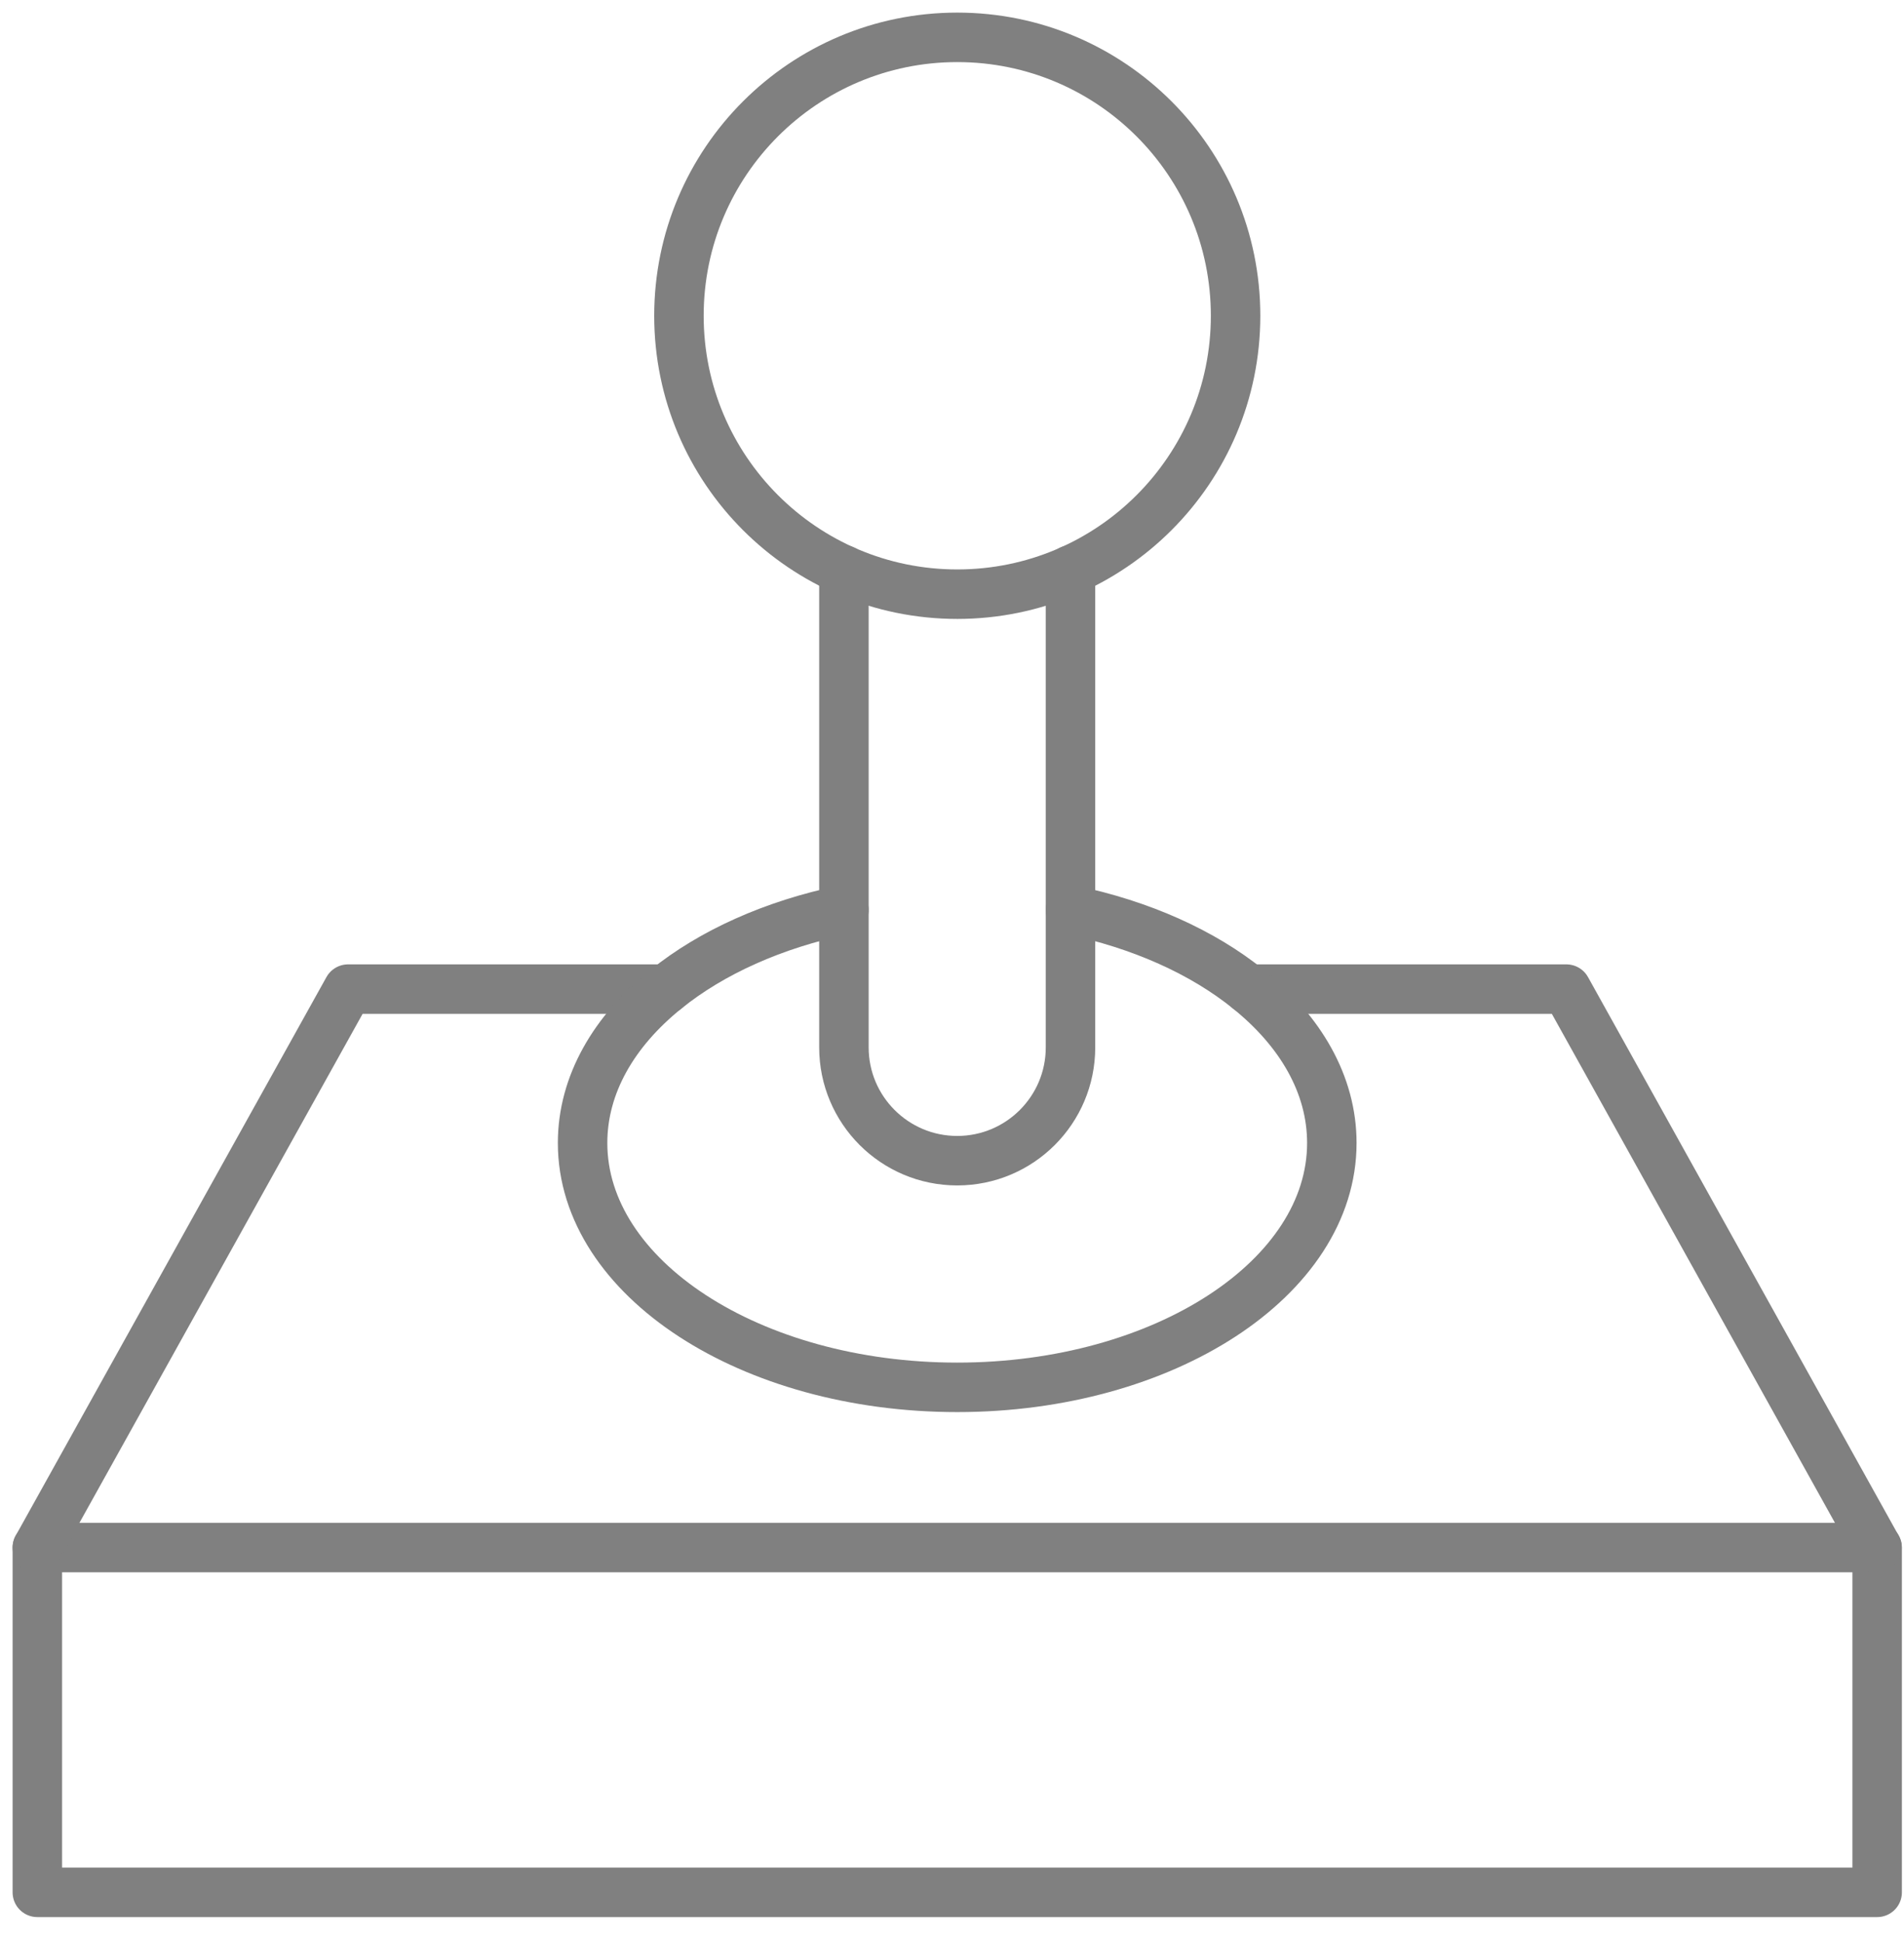
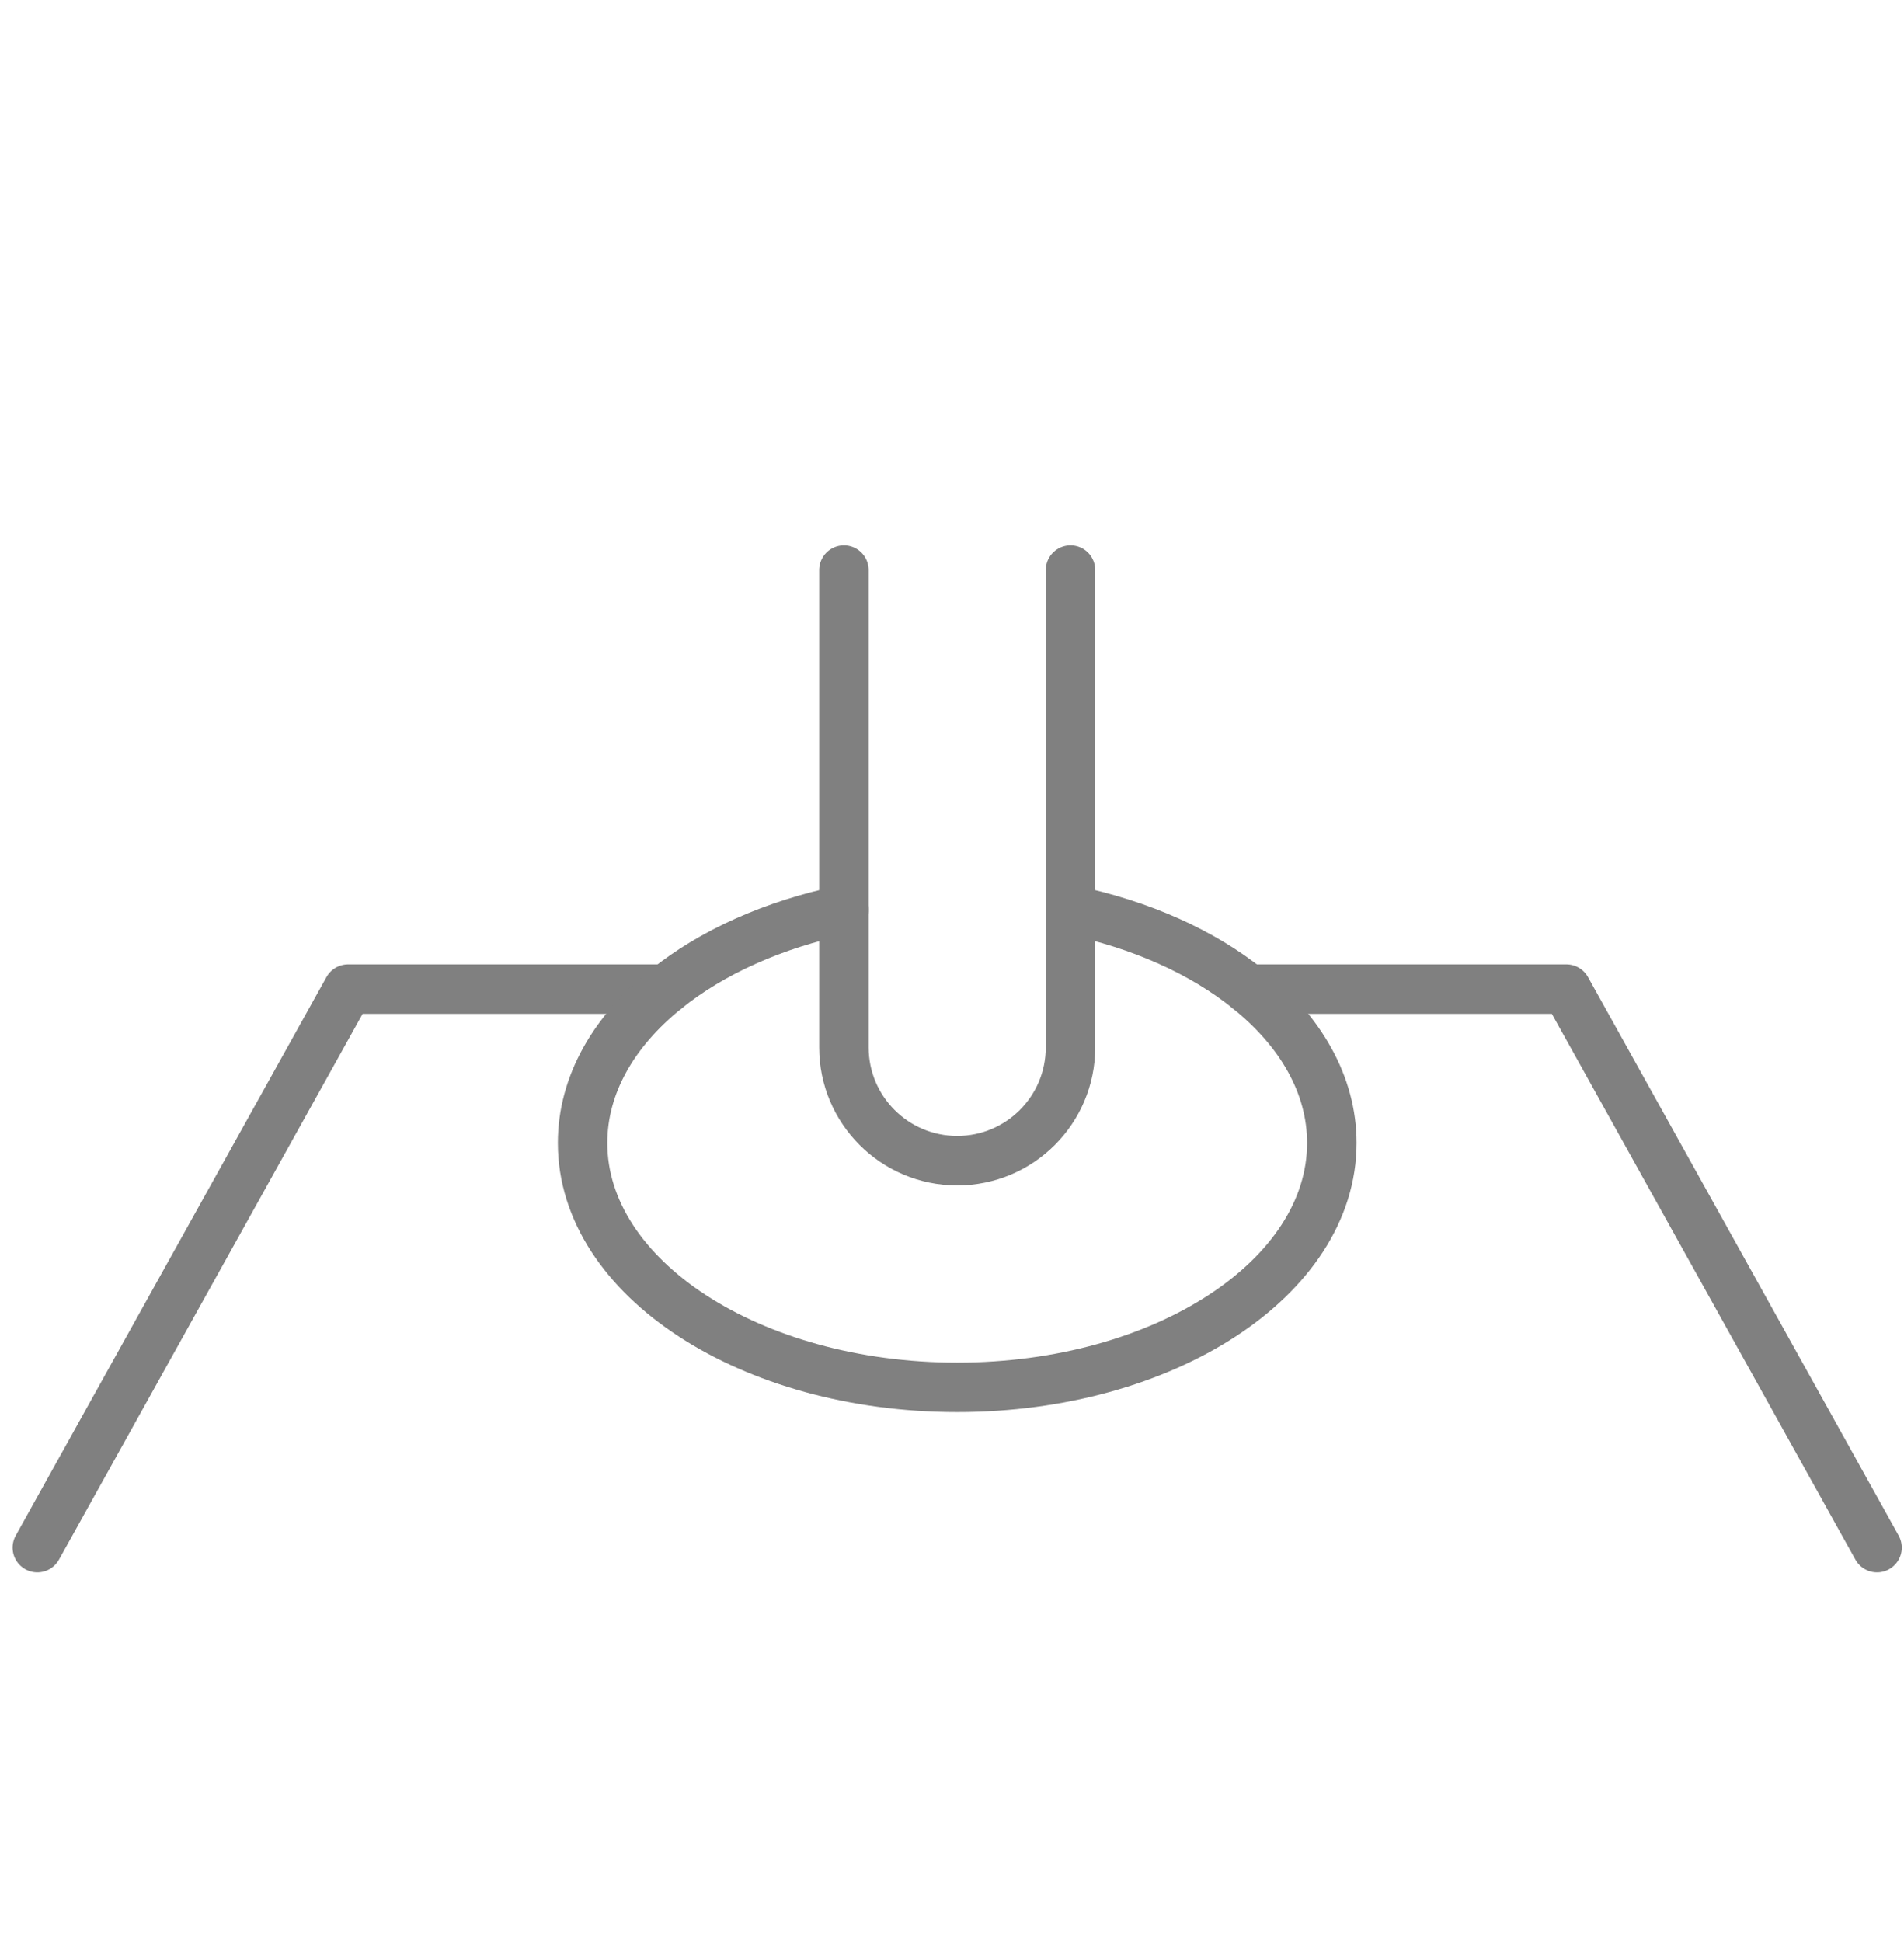
<svg xmlns="http://www.w3.org/2000/svg" width="51" height="52" viewBox="0 0 51 52" fill="none">
-   <path d="M50.281 41.438H1V50.67H50.281V41.438Z" stroke="#808080" stroke-width="1.325" stroke-linecap="round" stroke-linejoin="round" />
  <path d="M33.438 26.485H41.957L50.278 41.44" stroke="#808080" stroke-width="1.325" stroke-linecap="round" stroke-linejoin="round" />
  <path d="M1 41.44L9.323 26.485H17.842" stroke="#808080" stroke-width="1.325" stroke-linecap="round" stroke-linejoin="round" />
  <path d="M28.674 24.363C30.567 24.755 32.217 25.5 33.438 26.486C34.835 27.609 35.674 29.041 35.674 30.605C35.674 34.218 31.181 37.148 25.64 37.148C20.099 37.148 15.605 34.219 15.605 30.605C15.605 29.041 16.444 27.609 17.841 26.486C19.062 25.501 20.712 24.755 22.605 24.363" stroke="#808080" stroke-width="1.325" stroke-linecap="round" stroke-linejoin="round" />
-   <path d="M25.641 15.91C29.759 15.91 33.096 12.572 33.096 8.455C33.096 4.338 29.759 1 25.641 1C21.524 1 18.186 4.338 18.186 8.455C18.186 12.572 21.524 15.91 25.641 15.91Z" stroke="#808080" stroke-width="1.325" stroke-linecap="round" stroke-linejoin="round" />
  <path d="M22.605 15.264V28.045C22.605 29.72 23.964 31.079 25.64 31.079C27.315 31.079 28.674 29.721 28.674 28.045V15.264" stroke="#808080" stroke-width="1.325" stroke-linecap="round" stroke-linejoin="round" />
</svg>